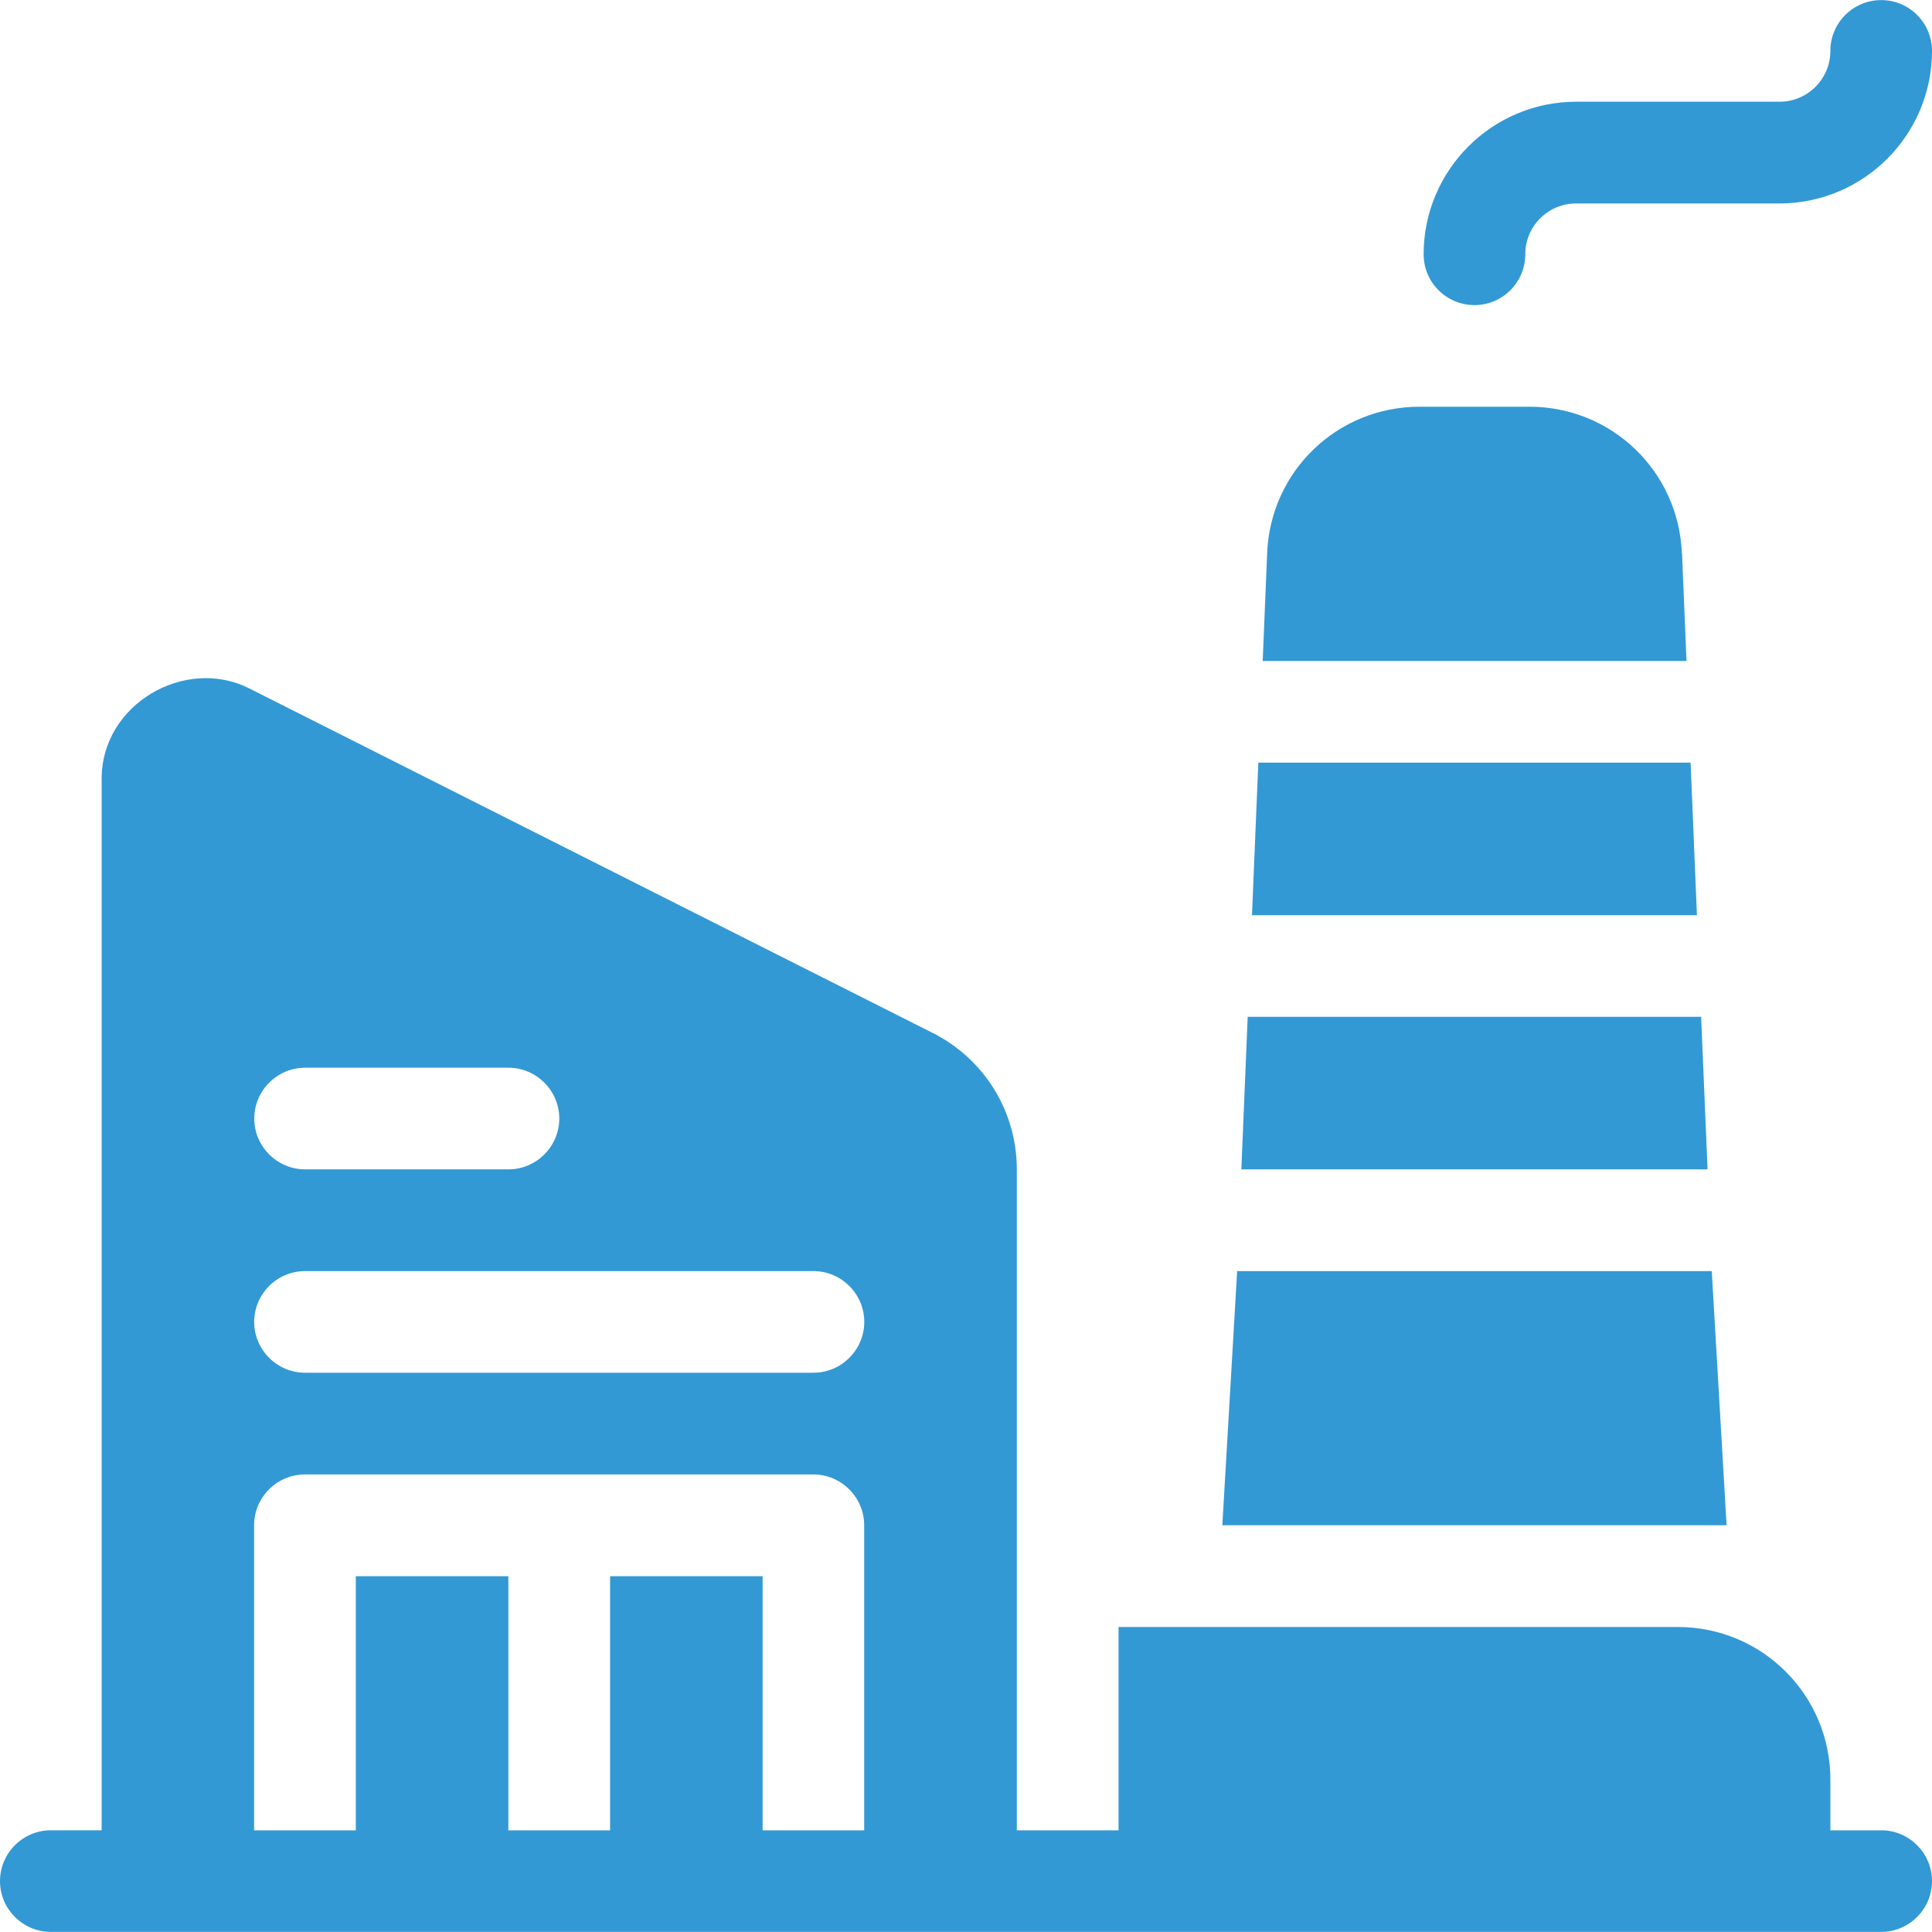
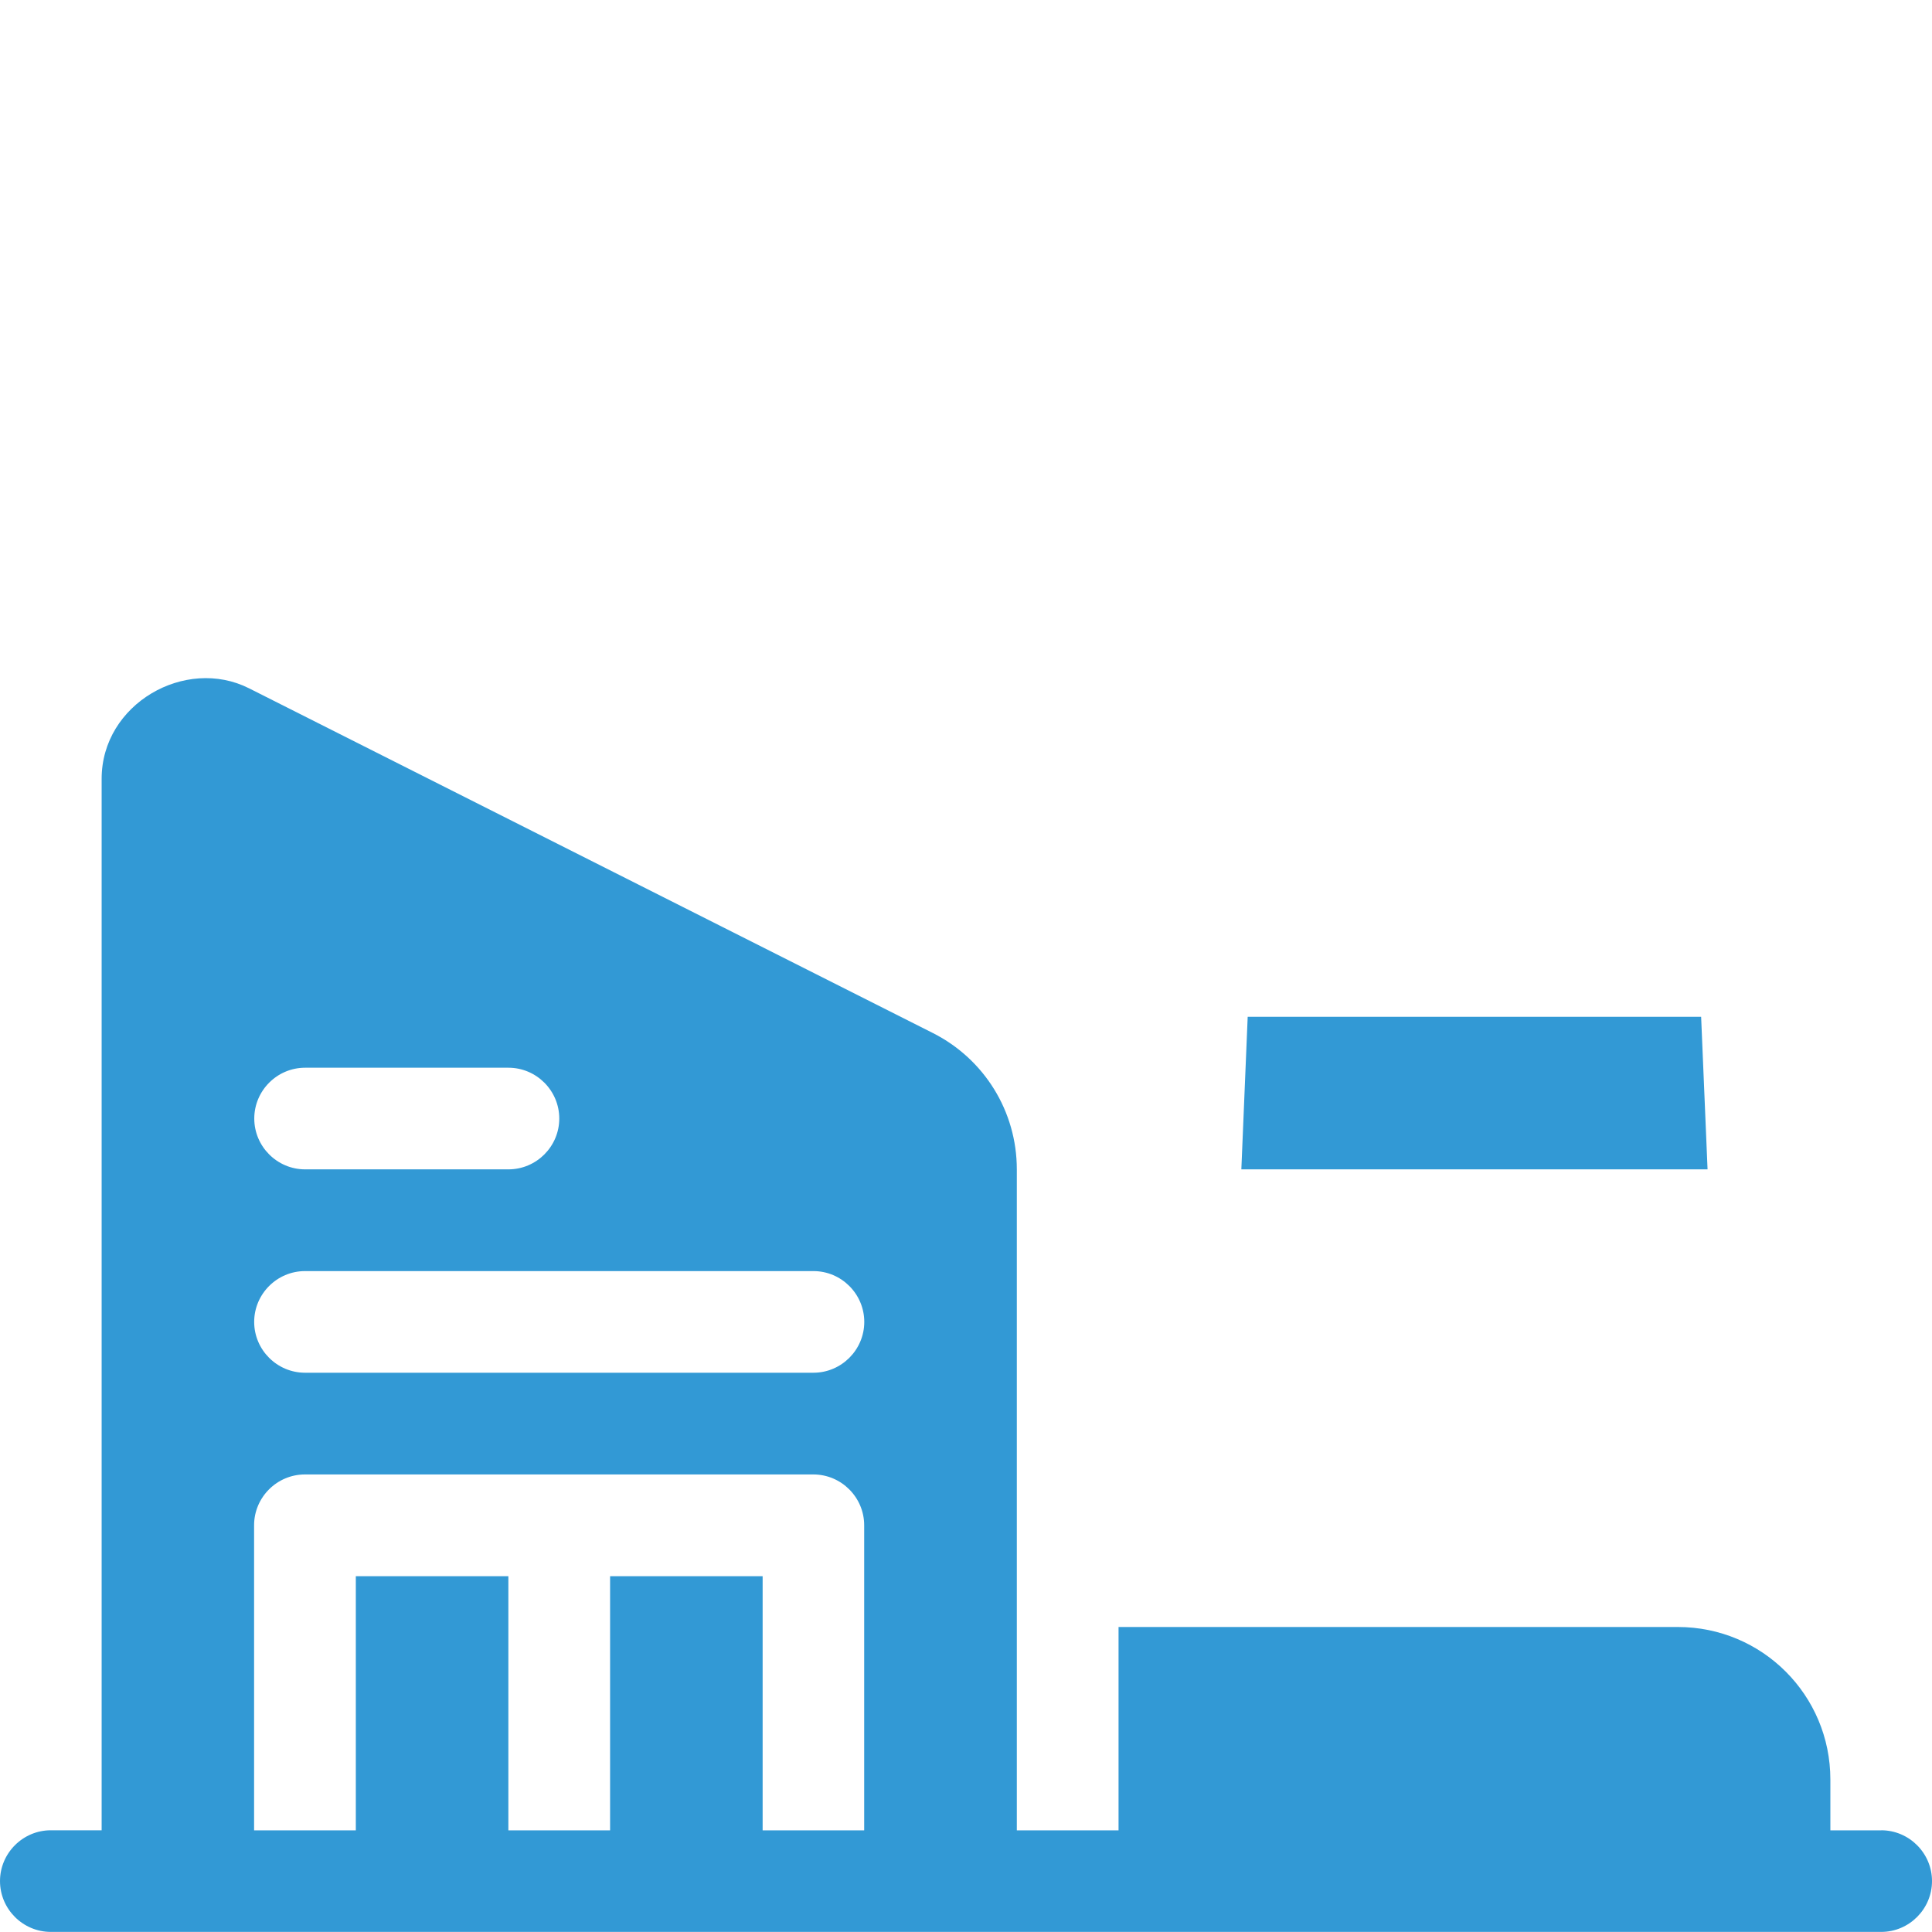
<svg xmlns="http://www.w3.org/2000/svg" id="Layer_2" viewBox="0 0 216.32 216.32">
  <defs>
    <style>      .cls-1 {        fill: #3299d5;      }    </style>
  </defs>
  <g id="Layer_1-2" data-name="Layer_1">
    <g>
      <path class="cls-1" d="M210.63,204.94h-5.69v-5.69c0-9.45-7.63-17.08-17.08-17.08h-62.62v22.77h-11.39v-74.01c0-6.49-3.64-12.35-9.39-15.26,0,0-76.48-38.55-76.57-38.6-7.14-3.6-16.51,1.74-16.51,10.13v117.73h-5.69c-3.13,0-5.69,2.56-5.69,5.69s2.56,5.69,5.69,5.69h204.94c3.13,0,5.69-2.56,5.69-5.69s-2.56-5.69-5.69-5.69ZM34.16,119.55h22.77c3.13,0,5.69,2.56,5.69,5.69s-2.56,5.69-5.69,5.69h-22.77c-3.13,0-5.69-2.56-5.69-5.69s2.56-5.69,5.69-5.69ZM96.78,204.94h-11.39v-28.46h-17.08v28.46h-11.39v-28.46h-17.08v28.46h-11.39v-34.16c0-3.13,2.56-5.69,5.69-5.69h56.93c3.13,0,5.69,2.56,5.69,5.69v34.16ZM91.08,153.7h-56.93c-3.13,0-5.69-2.56-5.69-5.69s2.56-5.69,5.69-5.69h56.93c3.13,0,5.69,2.56,5.69,5.69s-2.56,5.69-5.69,5.69Z" />
-       <path class="cls-1" d="M165.09,34.16c3.14,0,5.69-2.55,5.69-5.69s2.55-5.69,5.69-5.69h22.77c9.42,0,17.08-7.66,17.08-17.08,0-3.15-2.55-5.69-5.69-5.69s-5.69,2.55-5.69,5.69-2.55,5.69-5.69,5.69h-22.77c-9.42,0-17.08,7.66-17.08,17.08,0,3.15,2.55,5.69,5.69,5.69Z" />
-       <polygon class="cls-1" points="189.29 85.39 140.89 85.39 140.18 102.47 190 102.47 189.29 85.39" />
-       <path class="cls-1" d="M188.31,61.91c-.38-9.18-7.88-16.37-17.06-16.37h-12.31c-9.18,0-16.68,7.19-17.06,16.37l-.5,12.1h47.45l-.5-12.1Z" />
-       <polygon class="cls-1" points="191.66 142.32 138.52 142.32 136.86 170.78 193.32 170.78 191.66 142.32" />
      <polygon class="cls-1" points="190.47 113.85 139.7 113.85 138.99 130.93 191.19 130.93 190.47 113.85" />
    </g>
  </g>
</svg>